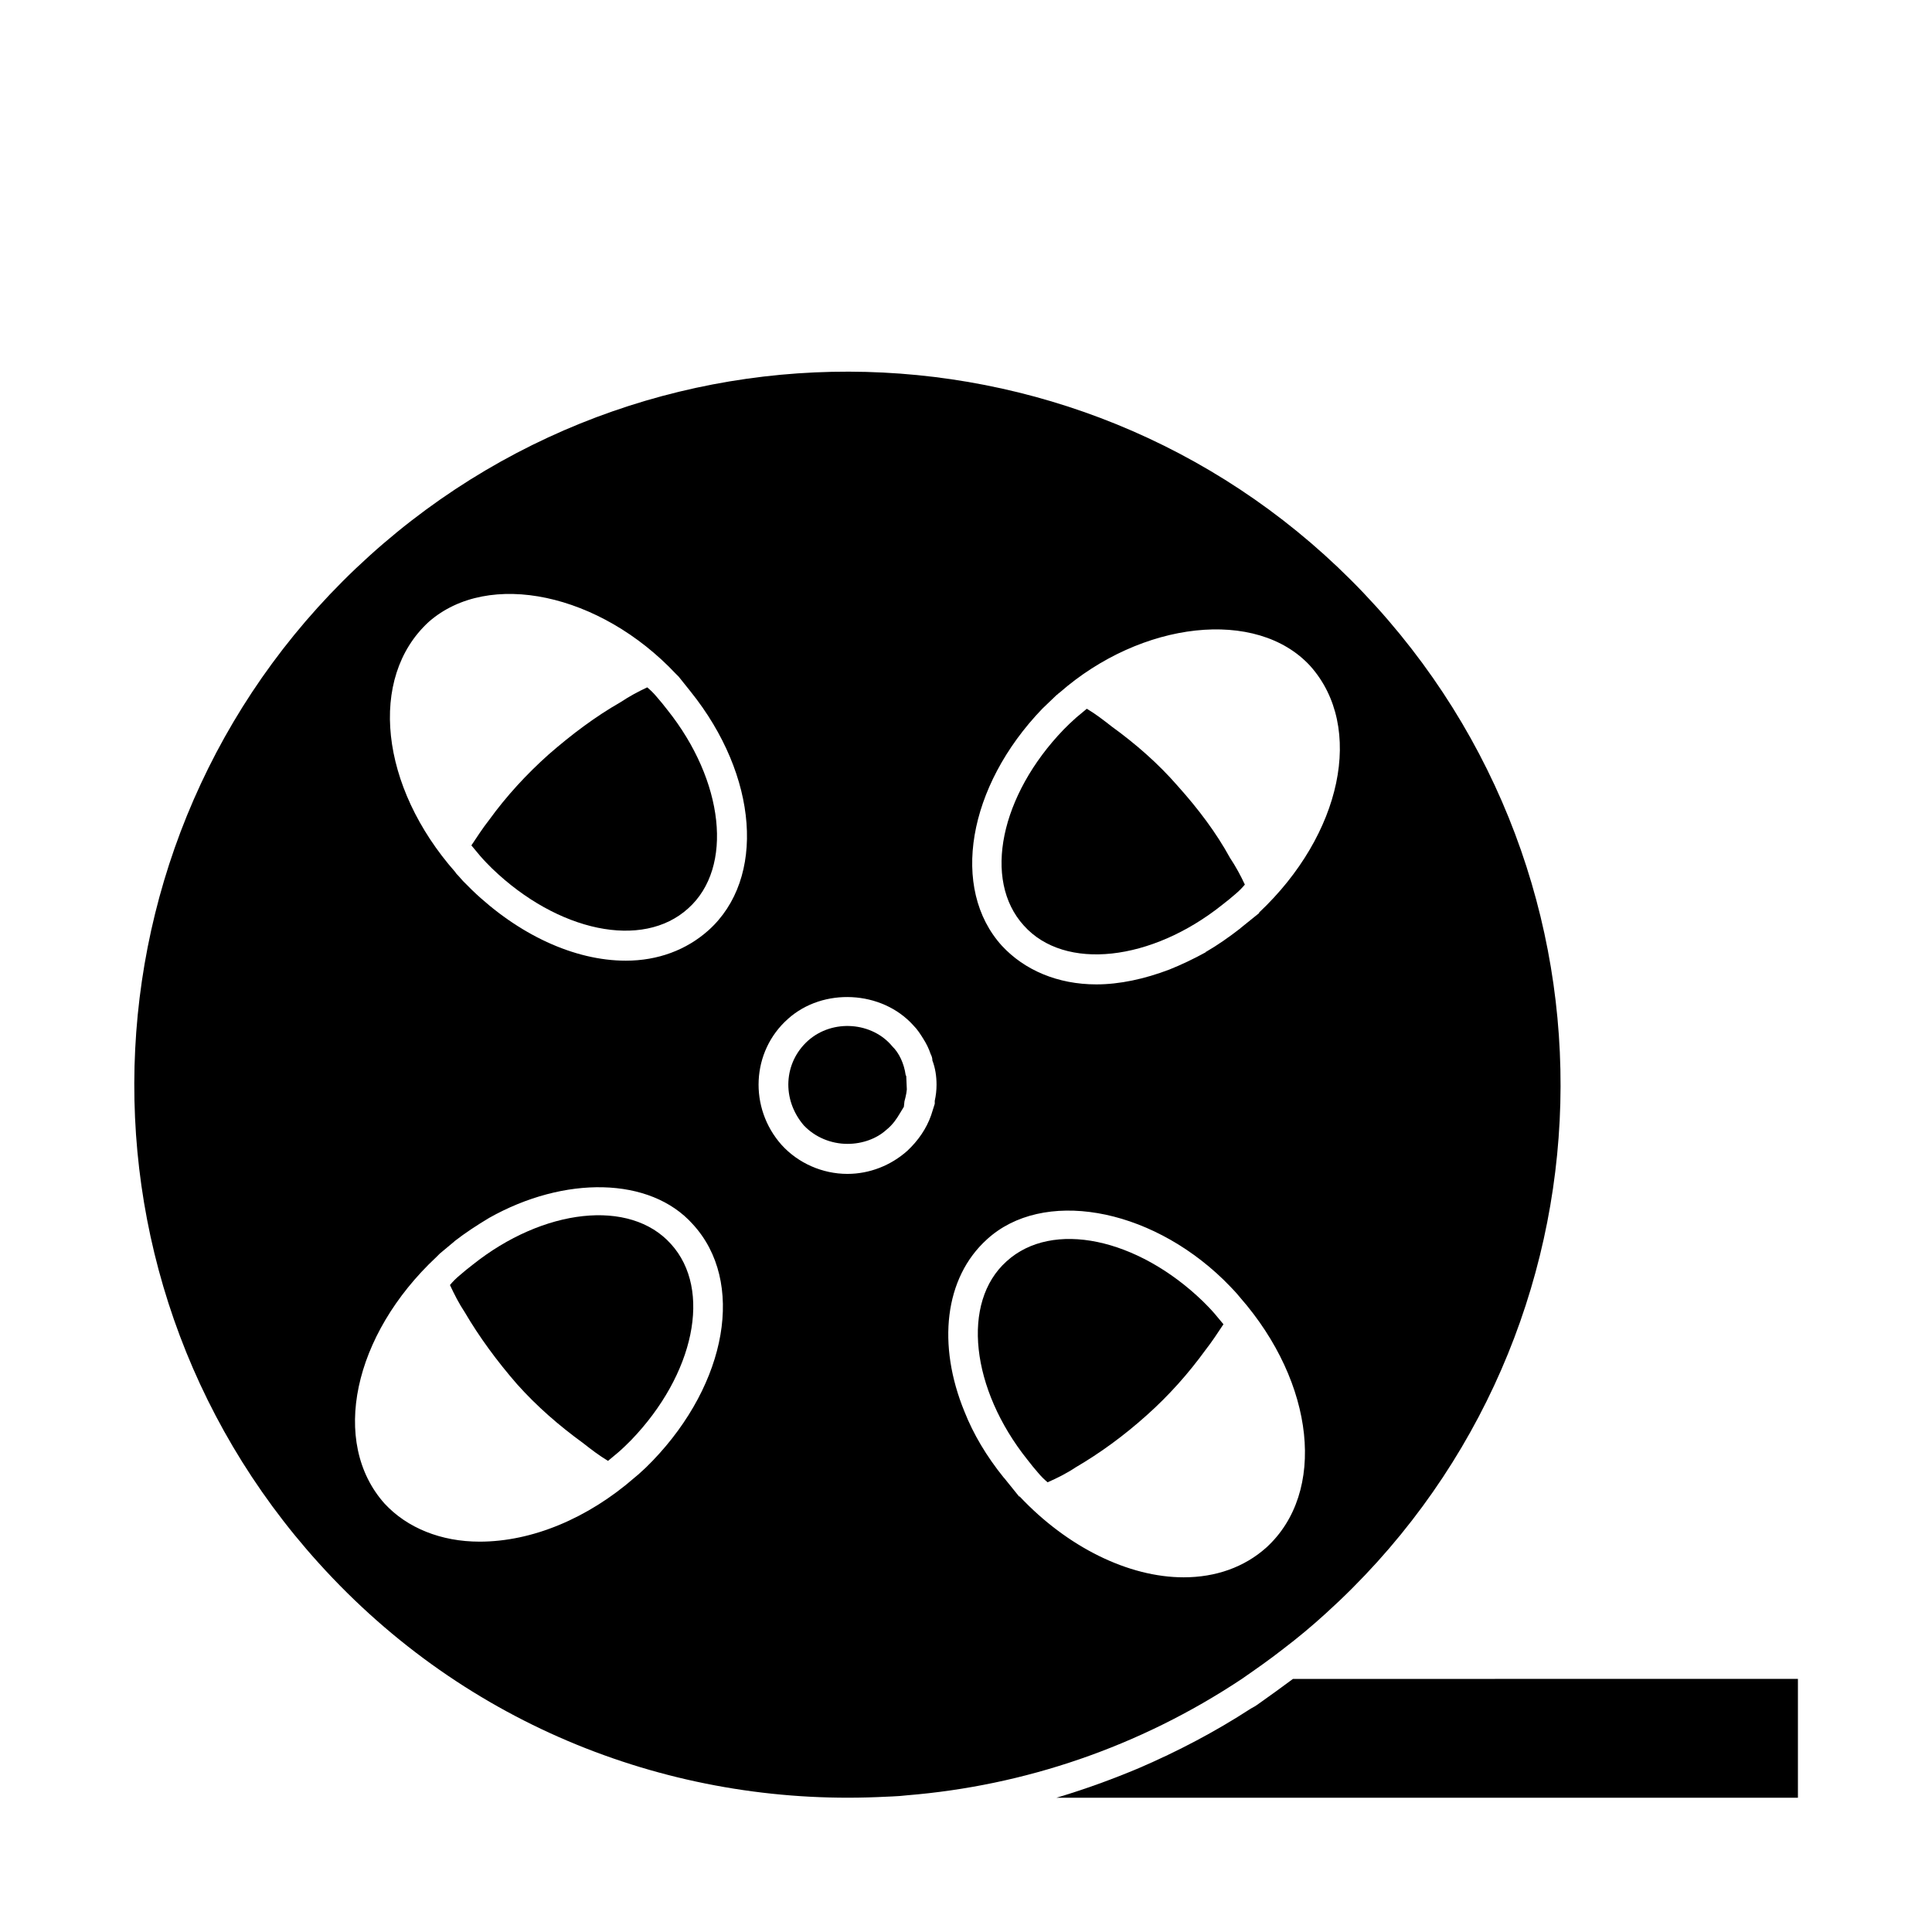
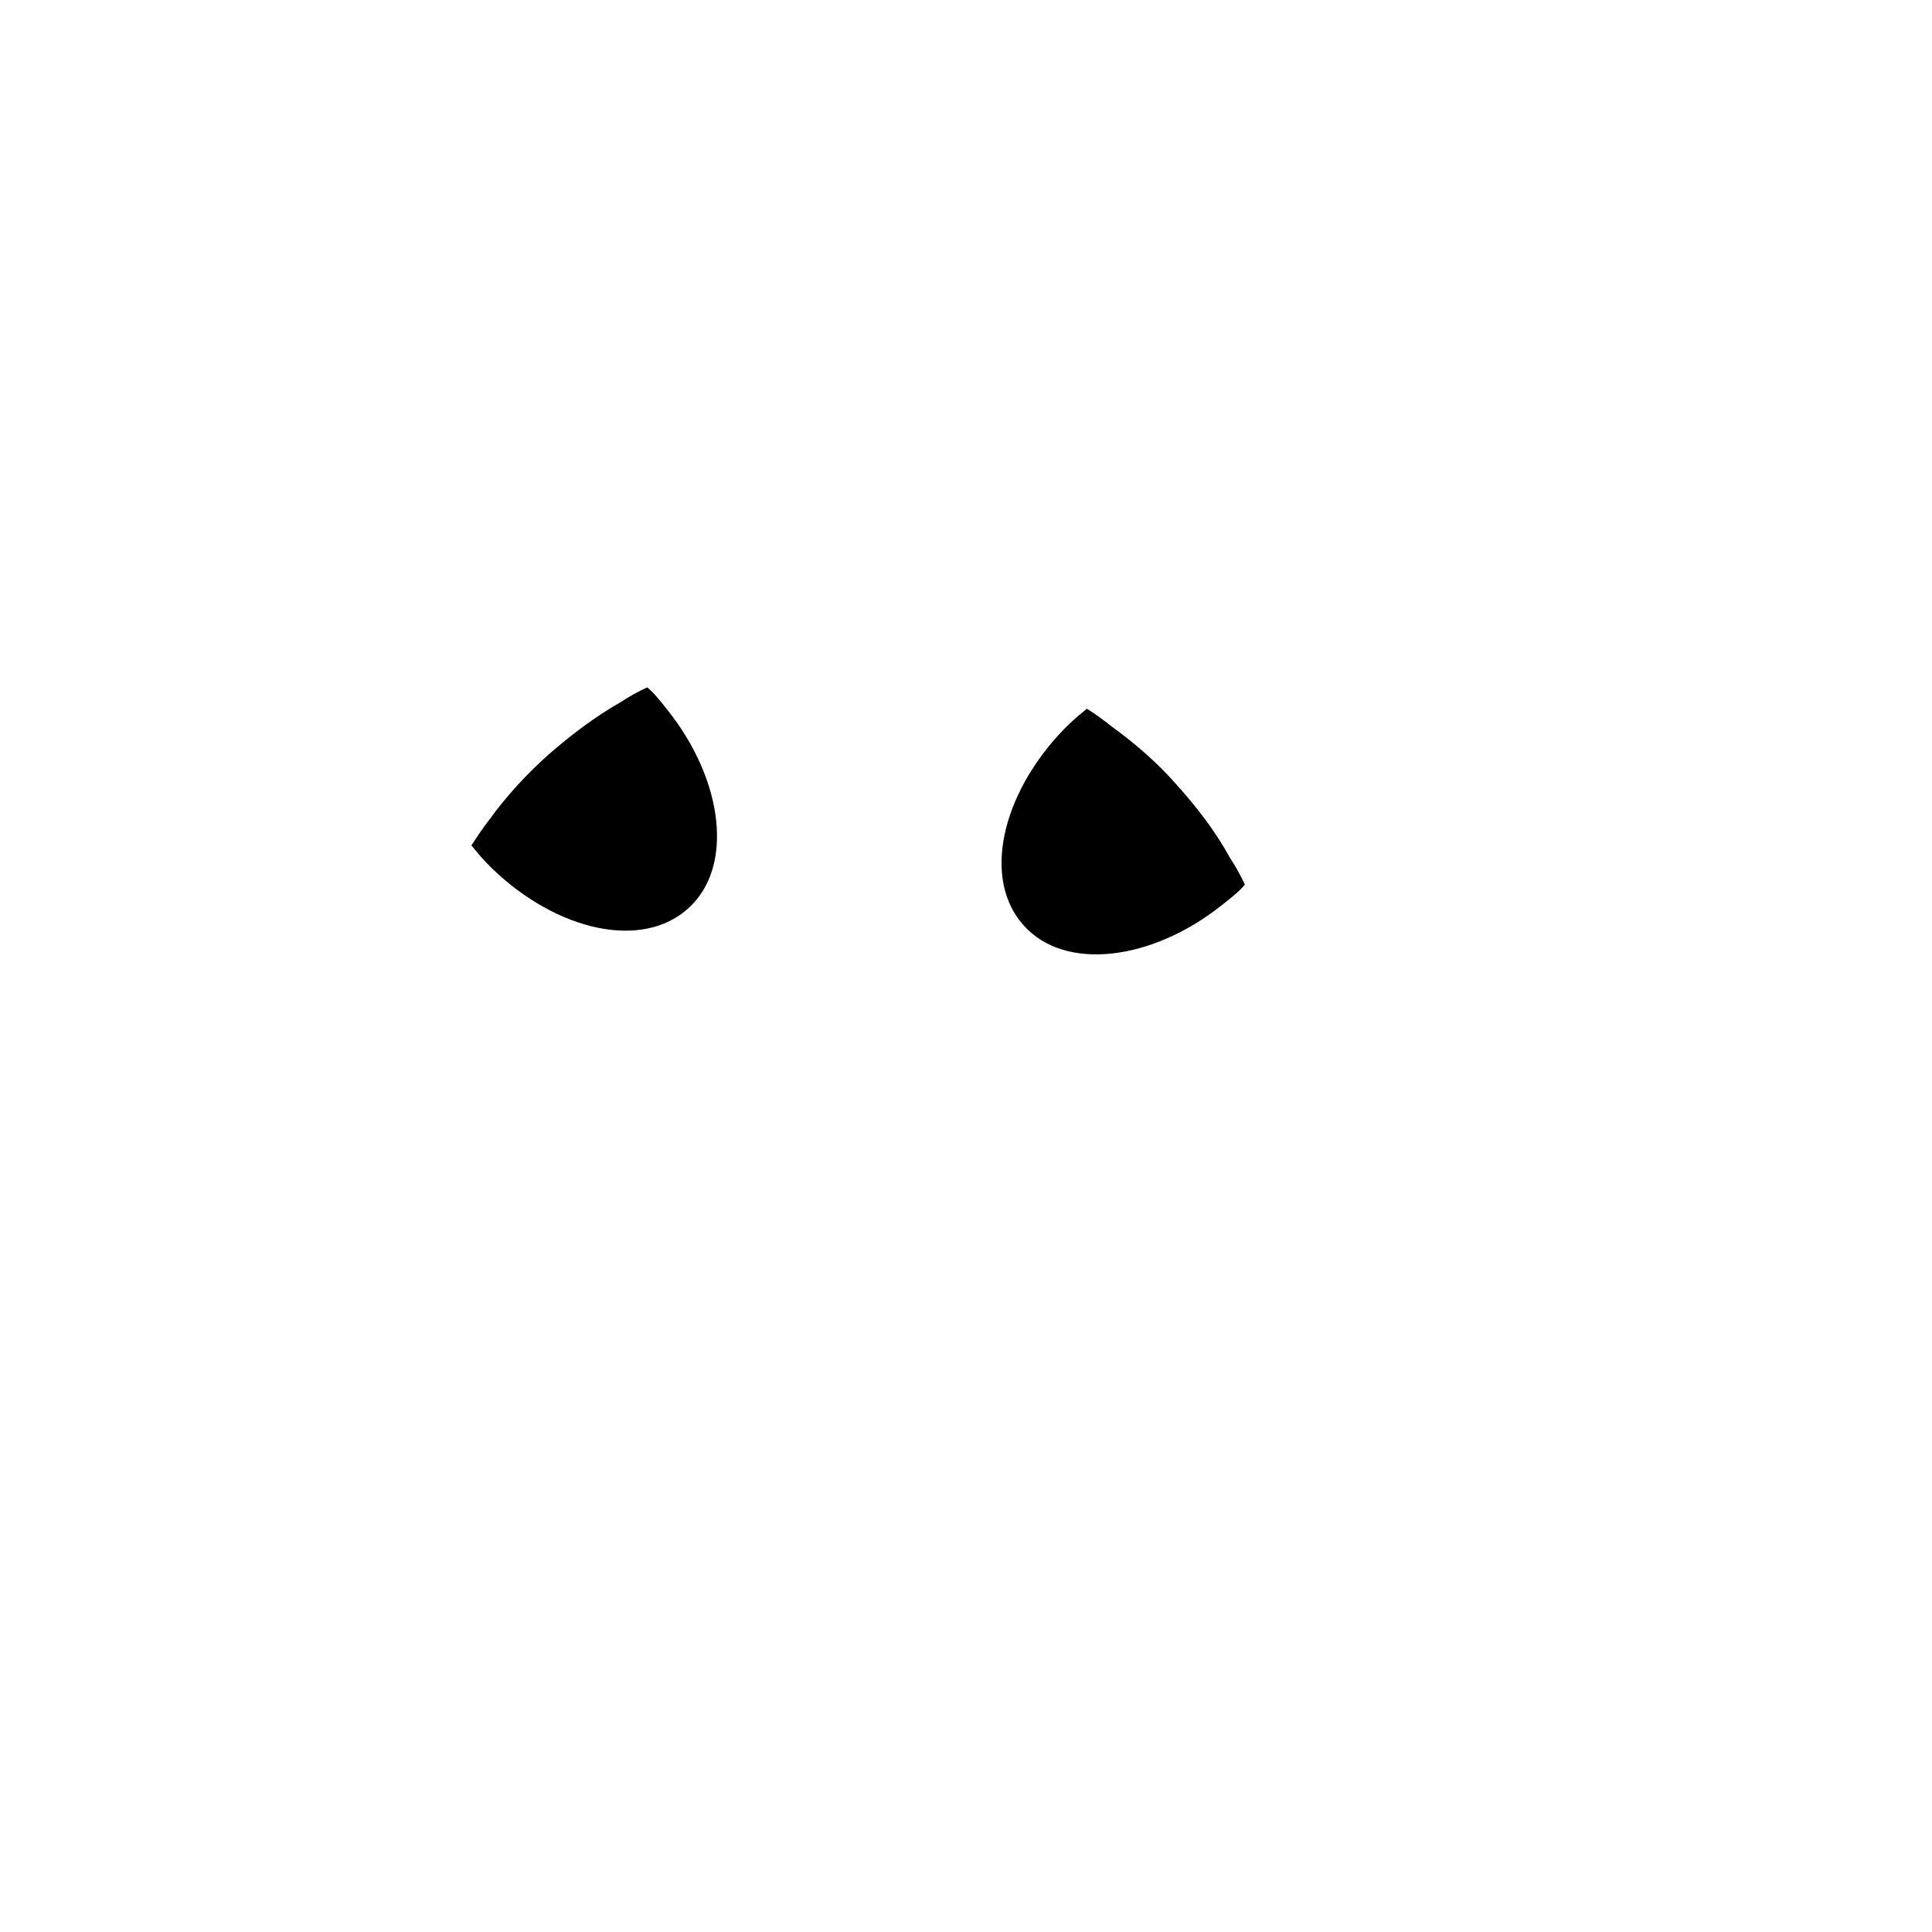
<svg xmlns="http://www.w3.org/2000/svg" fill="#000000" width="800px" height="800px" version="1.1" viewBox="144 144 512 512">
  <g>
-     <path d="m483.98 581.05c3.938-2.992 7.715-6.141 11.336-9.445 77.461-70.062 83.445-189.4 13.383-266.86-70.062-77.461-189.4-83.445-266.86-13.383-77.461 70.062-83.445 189.4-13.383 266.86 39.203 43.453 93.836 64.234 147.99 62.031 2.676-0.156 5.352-0.156 7.871-0.473 31.016-2.519 61.559-12.754 88.797-30.859 3.625-2.519 7.246-5.035 10.867-7.871zm-226.4-272.21c15.902-14.012 45.5-7.559 65.496 13.699 0.316 0.316 0.473 0.473 0.789 0.789l3.148 3.938c17.949 22.355 19.996 49.594 4.723 63.293-5.824 5.195-13.383 8.031-21.883 8.031-13.699 0-28.496-6.926-40.777-18.734l-2.363-2.363c-0.473-0.473-0.789-0.945-1.258-1.418-0.316-0.316-0.629-0.629-0.789-0.945-19.996-22.676-23.145-51.488-7.086-66.289zm2.047 168.3 0.945-0.945 3.777-3.148 0.156-0.156c2.832-2.203 5.984-4.25 9.133-6.141 19.836-11.18 42.668-11.02 54.004 1.73 13.855 15.113 9.133 42.035-10.707 62.66l-1.891 1.891c-0.629 0.629-1.258 1.102-1.891 1.73-0.316 0.316-0.629 0.473-0.945 0.789-12.438 10.863-27.238 17.004-41.094 17.004-10.234 0-19.207-3.621-25.191-10.078-14.48-16.215-8.34-44.711 13.703-65.336zm93.203-63.133c9.289-8.344 24.875-7.559 33.219 1.73 1.102 1.102 1.891 2.363 2.676 3.621 0.789 1.258 1.418 2.519 1.891 3.938 0.316 0.629 0.473 1.102 0.473 1.73 0.789 2.047 1.102 4.25 1.102 6.453 0 1.418-0.156 2.832-0.473 4.25v0.789c-0.316 0.945-0.629 2.047-0.945 2.992-1.258 3.621-3.465 6.769-6.297 9.445-4.41 3.938-10.078 6.141-15.902 6.141-6.613 0-13.066-2.832-17.477-7.715-8.656-9.762-8.027-24.715 1.734-33.375zm119.81-23.934c-2.832 2.203-5.984 4.41-8.973 6.141-0.156 0-0.156 0.156-0.156 0.156-3.148 1.73-6.453 3.305-9.605 4.566-6.613 2.519-13.227 3.938-19.363 3.938-10.234 0-19.051-3.777-25.031-10.234-13.699-15.113-9.133-42.195 10.707-62.82l3.777-3.621c0.316-0.156 0.473-0.473 0.789-0.629 21.727-19.051 52.27-22.516 66.441-7.086 14.484 16.215 8.344 44.715-13.539 65.336v0.156l-4.879 3.938zm-58.41 150.52h-0.156l-3.938-4.879-0.156-0.156c-4.566-5.668-8.031-11.492-10.391-17.477-7.242-17.633-5.352-35.426 5.984-45.656 14.641-13.383 42.668-8.66 62.66 10.707 1.258 1.258 2.363 2.363 3.621 3.777 0.316 0.316 0.473 0.629 0.789 0.945 19.836 22.672 22.984 51.641 6.926 66.281-5.824 5.195-13.383 7.871-21.883 7.871-14.645-0.004-30.859-8.031-43.457-21.414z" />
    <path d="m469.96 371.34c-3.621-6.613-8.344-12.91-13.855-19.051-5.195-5.984-11.18-11.18-17.477-15.742-2.203-1.73-4.25-3.305-6.613-4.723-0.945 0.789-1.891 1.574-2.832 2.363-1.258 1.102-2.203 2.047-3.305 3.148-16.688 17.32-21.57 39.832-10.547 51.957 10.863 12.121 33.852 9.445 52.586-5.512 1.258-0.945 2.363-1.891 3.465-2.832 0.945-0.789 1.73-1.574 2.519-2.519-1.105-2.367-2.367-4.727-3.941-7.09z" />
-     <path d="m281.04 510.84c5.195 5.824 11.18 11.02 17.477 15.586 2.203 1.73 4.25 3.305 6.613 4.723 0.945-0.789 1.891-1.574 2.832-2.363 1.258-1.102 2.203-2.047 3.305-3.148 16.688-17.32 21.57-39.832 10.547-51.957-10.863-12.121-33.852-9.445-52.586 5.512-1.258 0.945-2.363 1.891-3.465 2.832-0.945 0.789-1.73 1.574-2.519 2.519 1.102 2.363 2.363 4.879 3.938 7.242 3.785 6.461 8.508 12.914 13.859 19.055z" />
-     <path d="m462.72 488.8c-17.32-16.688-39.832-21.57-51.957-10.547-12.121 10.863-9.445 33.852 5.512 52.586 0.945 1.258 1.891 2.363 2.832 3.465 0.789 0.945 1.574 1.73 2.519 2.519 2.519-1.102 5.039-2.363 7.398-3.938 6.453-3.777 12.754-8.344 18.895-13.855 5.824-5.195 11.02-11.02 15.586-17.32 1.73-2.203 3.148-4.41 4.723-6.769-0.789-0.945-1.574-1.891-2.363-2.832-1.098-1.266-2.043-2.207-3.144-3.309z" />
    <path d="m274.43 374.18c17.32 16.688 39.832 21.57 51.957 10.547 12.121-10.863 9.445-33.852-5.512-52.586-0.945-1.258-1.891-2.363-2.832-3.465-0.789-0.945-1.574-1.73-2.519-2.519-2.363 1.102-4.723 2.363-7.086 3.938-6.613 3.777-12.91 8.5-19.051 13.855-5.824 5.195-11.18 11.02-15.742 17.32-1.73 2.203-3.148 4.41-4.723 6.769 0.789 0.945 1.574 1.891 2.363 2.832 1.098 1.262 2.039 2.207 3.144 3.309z" />
-     <path d="m378.86 443.45c1.844-1.48 2.852-3.133 3.527-4.25l1.148-1.891 0.156-1.449c0.203-0.691 0.348-1.387 0.488-2.094l0.141-1.055-0.156-3.512-0.156-0.316c-0.426-3.07-1.762-5.871-3.527-7.574-5.258-6.422-15.777-7.398-22.387-1.48-6.406 5.793-6.992 15.508-1.07 22.418 2.945 3.102 7.164 4.894 11.602 4.894 3.969-0.008 7.715-1.41 10.234-3.691z" />
-     <path d="m486.65 588.93c-2.992 2.203-5.984 4.41-9.133 6.613-0.629 0.473-1.418 0.945-2.047 1.258-9.445 6.141-19.363 11.336-29.598 15.742-7.086 2.992-14.484 5.668-21.883 7.871h196.48v-31.488z" />
  </g>
</svg>